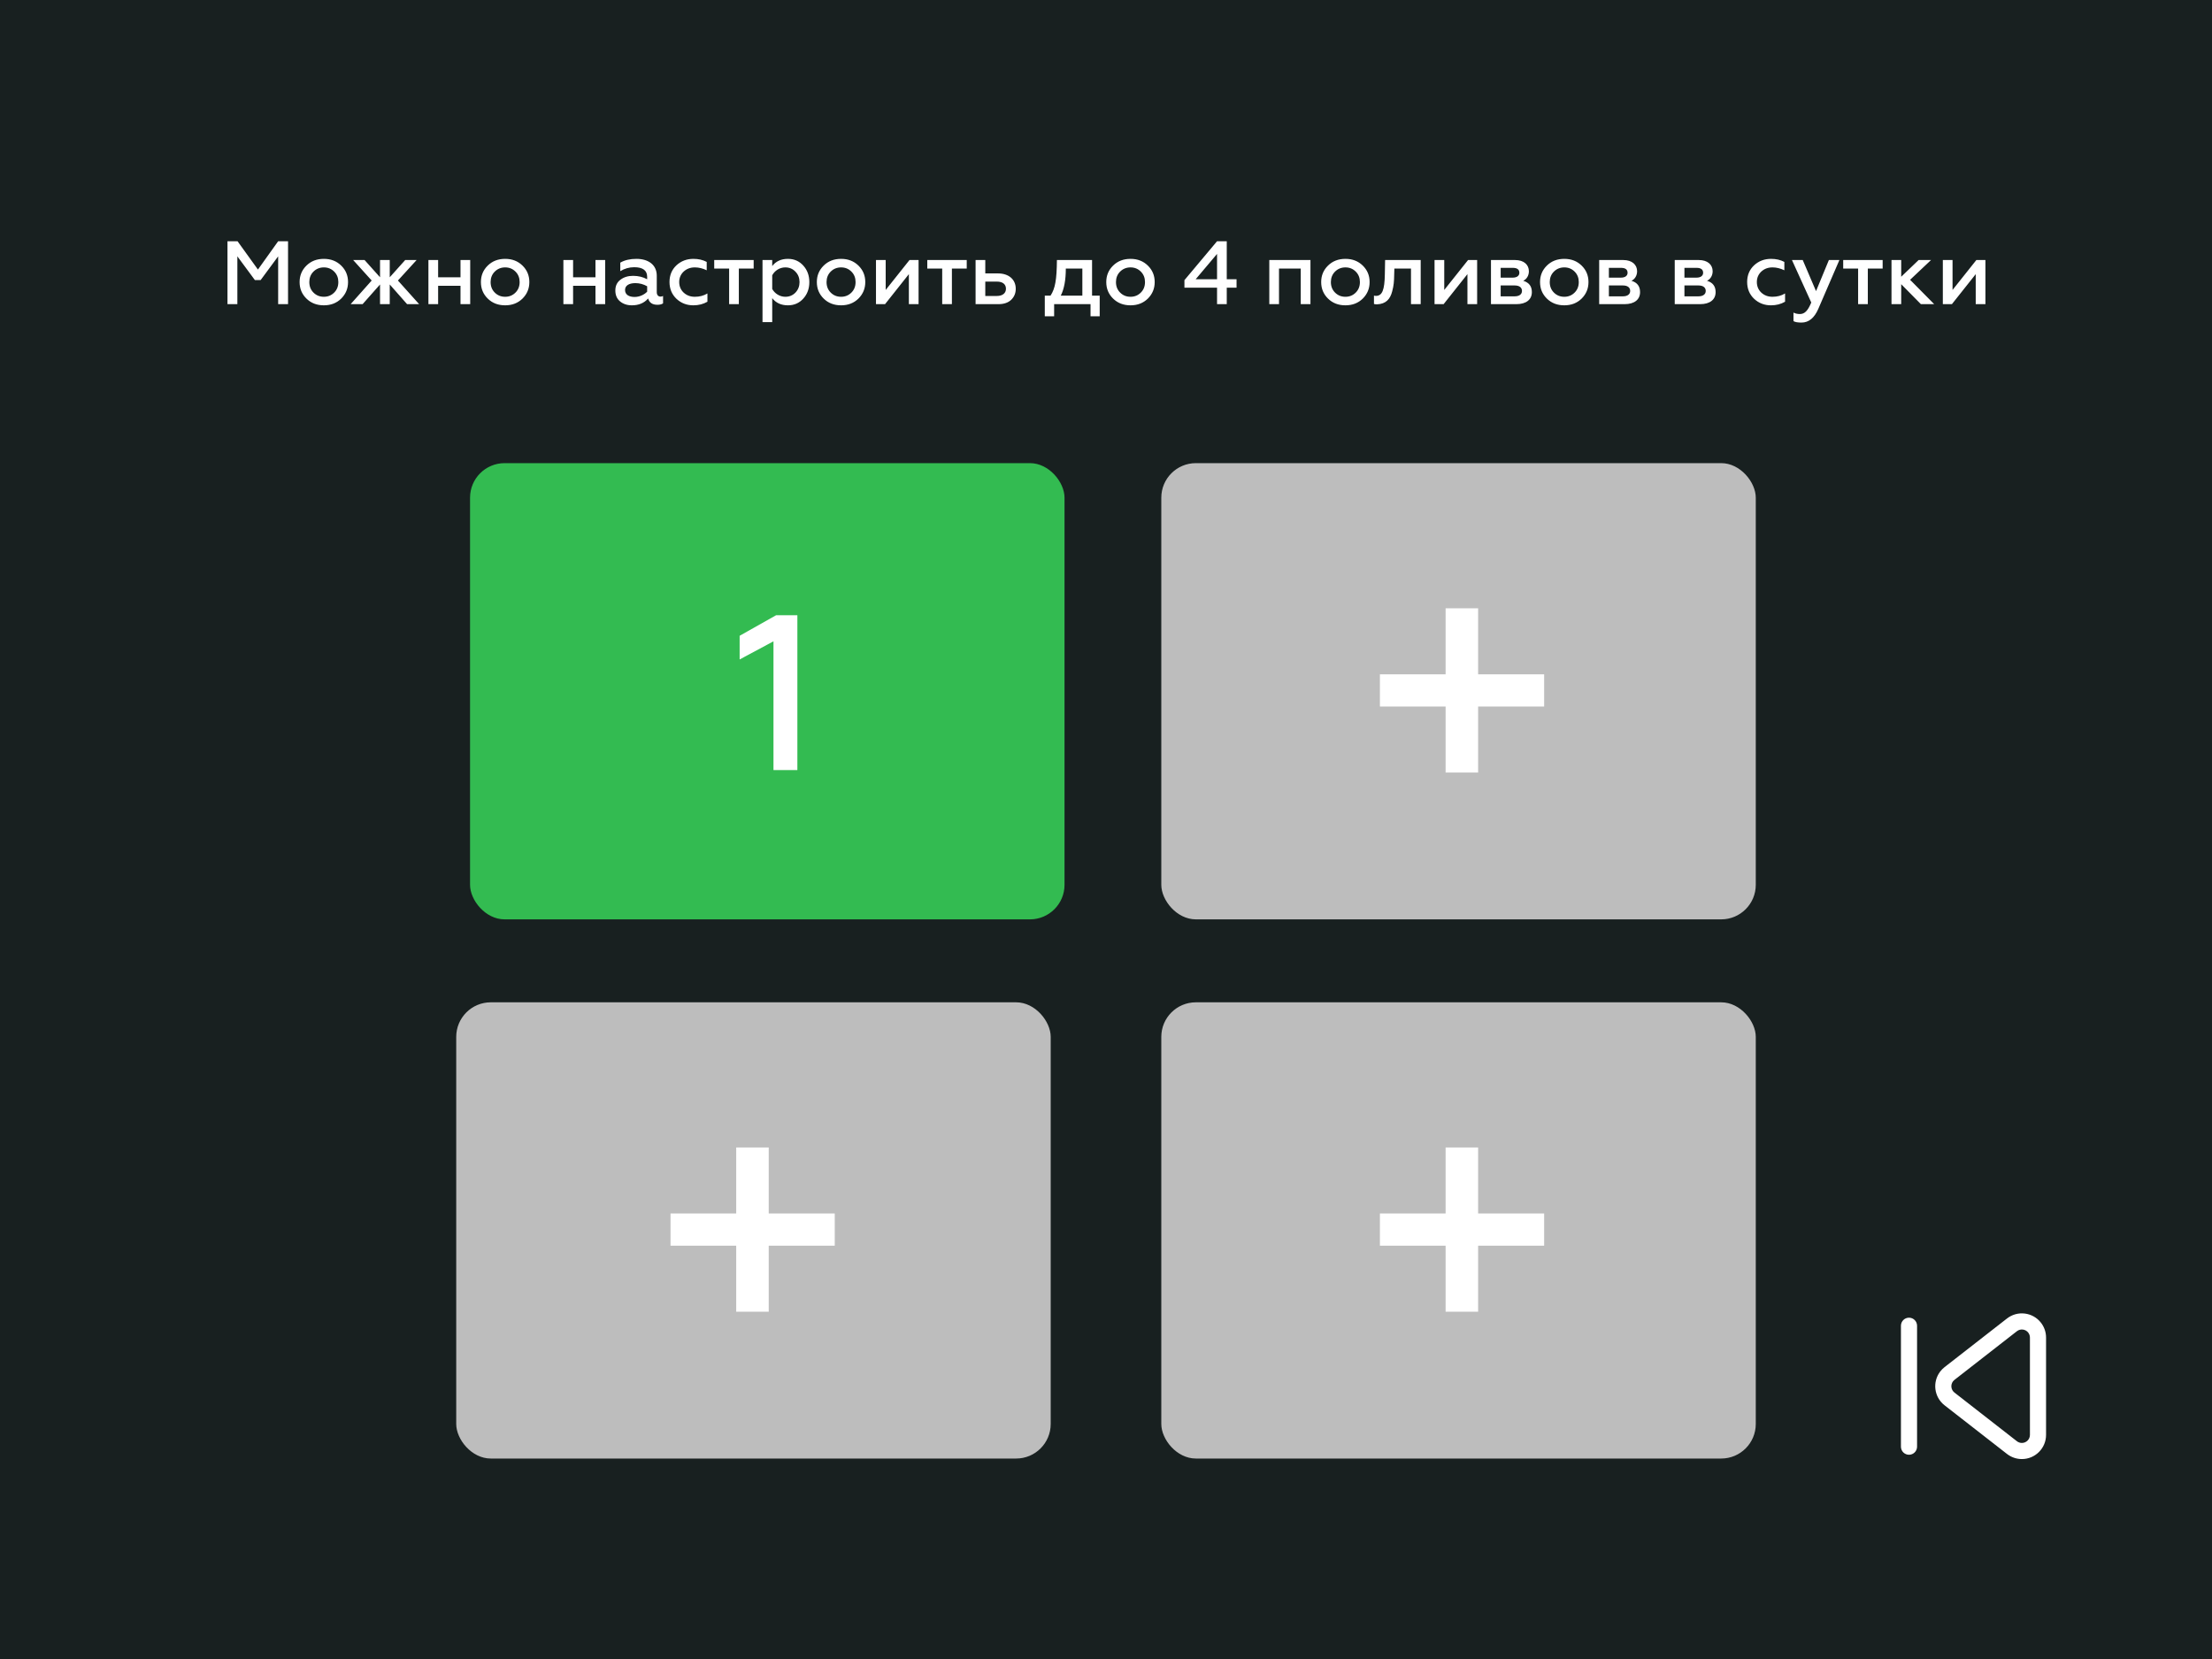
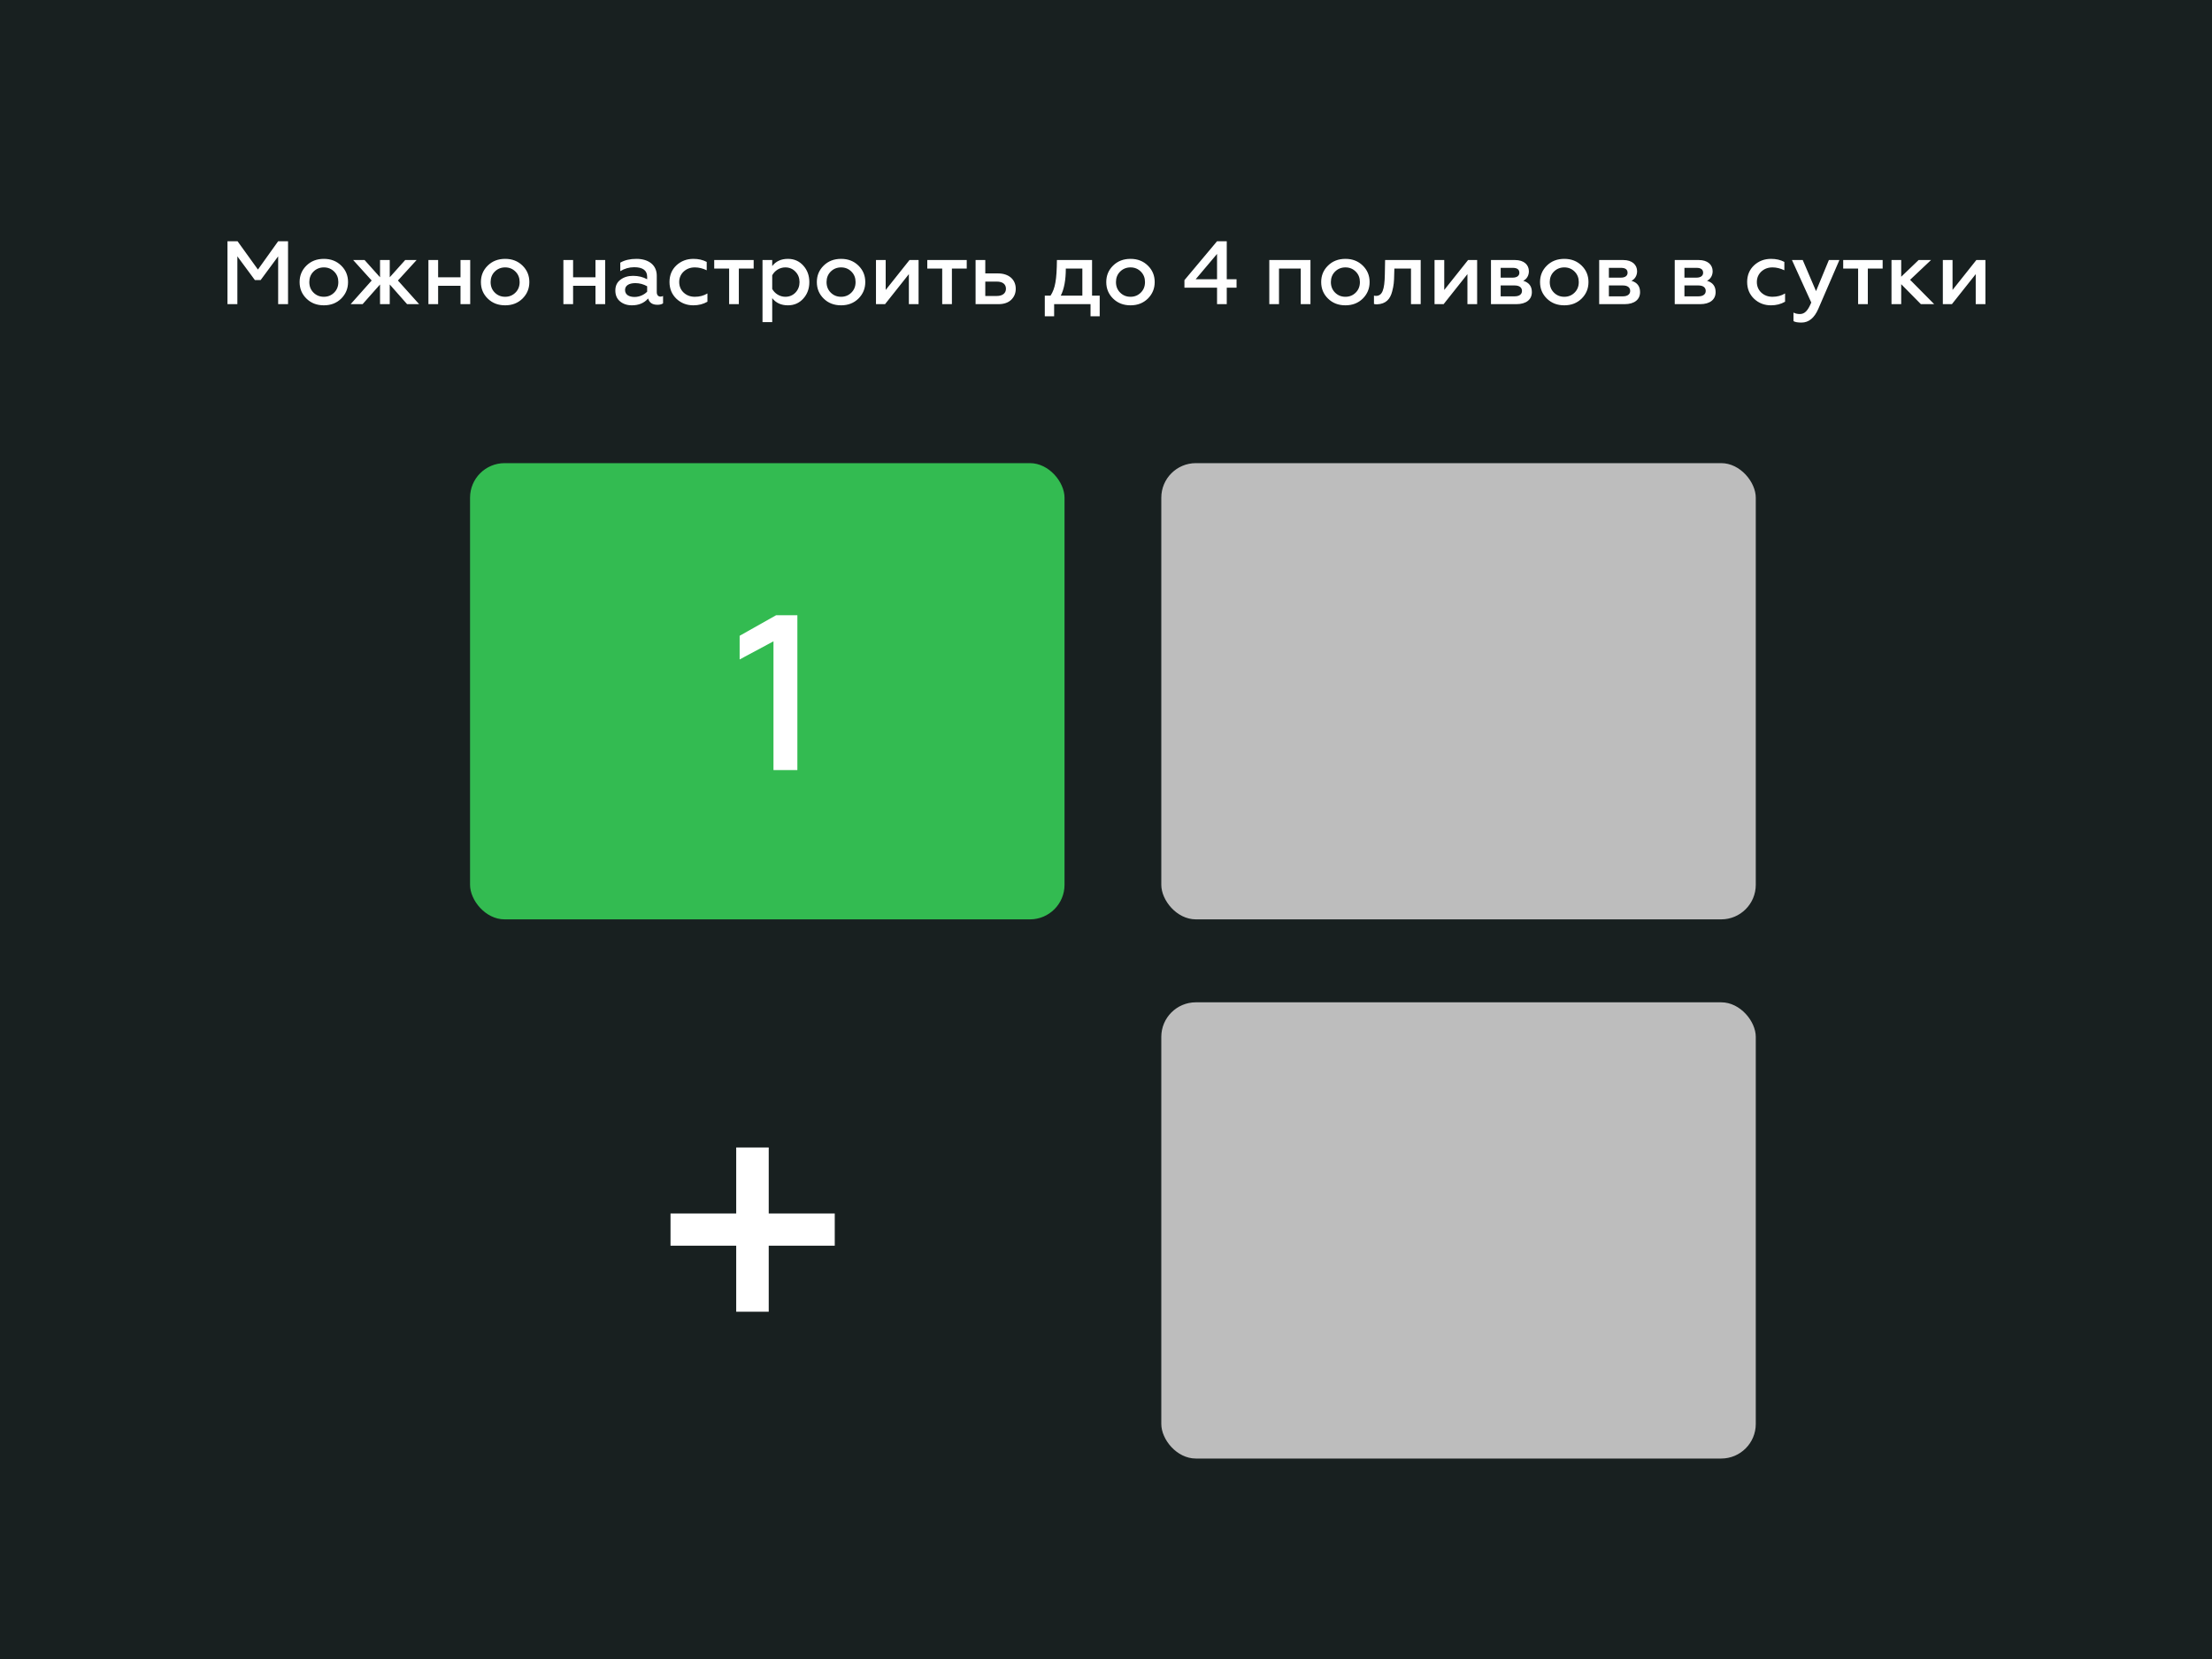
<svg xmlns="http://www.w3.org/2000/svg" width="320" height="240" viewBox="0 0 320 240" fill="none">
  <rect x="0" y="0" width="320" height="240" fill="#808080" stroke="none" />
  <g clip-path="url(#clip0_5319_184)">
    <rect width="320" height="240" fill="#182020" />
    <path d="M34.338 44H32.908V34.9H34.364L37.315 38.995L40.24 34.9H41.67V44H40.24V37.084L37.705 40.516H36.873L34.338 37.084V44ZM46.853 42.934C47.451 42.934 47.945 42.726 48.348 42.323C48.751 41.92 48.946 41.413 48.946 40.802C48.946 40.204 48.751 39.697 48.348 39.294C47.945 38.891 47.451 38.683 46.853 38.683C46.255 38.683 45.748 38.891 45.345 39.294C44.942 39.697 44.747 40.204 44.747 40.802C44.747 41.413 44.942 41.92 45.345 42.323C45.748 42.726 46.242 42.934 46.853 42.934ZM46.853 44.169C45.826 44.169 44.994 43.844 44.331 43.194C43.668 42.544 43.343 41.751 43.343 40.802C43.343 39.866 43.668 39.073 44.331 38.423C44.994 37.773 45.826 37.448 46.853 37.448C47.867 37.448 48.699 37.773 49.362 38.423C50.025 39.073 50.35 39.866 50.35 40.802C50.35 41.738 50.025 42.531 49.362 43.194C48.699 43.844 47.867 44.169 46.853 44.169ZM52.456 44H50.727L53.769 40.581L51.091 37.617H52.742L54.978 40.113V37.617H56.382V40.113L58.618 37.617H60.269L57.565 40.581L60.633 44H58.891L56.382 41.153V44H54.978V41.153L52.456 44ZM63.382 44H61.978V37.617H63.382V40.113H66.619V37.617H68.023V44H66.619V41.348H63.382V44ZM73.081 42.934C73.679 42.934 74.173 42.726 74.576 42.323C74.979 41.92 75.174 41.413 75.174 40.802C75.174 40.204 74.979 39.697 74.576 39.294C74.173 38.891 73.679 38.683 73.081 38.683C72.483 38.683 71.976 38.891 71.573 39.294C71.17 39.697 70.975 40.204 70.975 40.802C70.975 41.413 71.17 41.92 71.573 42.323C71.976 42.726 72.47 42.934 73.081 42.934ZM73.081 44.169C72.054 44.169 71.222 43.844 70.559 43.194C69.896 42.544 69.571 41.751 69.571 40.802C69.571 39.866 69.896 39.073 70.559 38.423C71.222 37.773 72.054 37.448 73.081 37.448C74.095 37.448 74.927 37.773 75.59 38.423C76.253 39.073 76.578 39.866 76.578 40.802C76.578 41.738 76.253 42.531 75.59 43.194C74.927 43.844 74.095 44.169 73.081 44.169ZM82.907 44H81.503V37.617H82.907V40.113H86.144V37.617H87.548V44H86.144V41.348H82.907V44ZM95.545 42.908C95.688 42.908 95.805 42.882 95.922 42.817V43.883C95.727 44.026 95.454 44.091 95.103 44.091C94.388 44.091 93.933 43.792 93.764 43.181C93.179 43.844 92.399 44.169 91.411 44.169C90.722 44.169 90.15 43.974 89.695 43.597C89.24 43.22 89.019 42.687 89.019 42.024C89.019 41.348 89.266 40.828 89.76 40.464C90.254 40.087 90.865 39.905 91.58 39.905C92.347 39.905 93.036 40.074 93.621 40.399V40.048C93.621 39.125 92.997 38.657 91.749 38.657C91.021 38.657 90.345 38.852 89.734 39.229V37.994C90.371 37.63 91.138 37.448 92.061 37.448C93.829 37.448 95.012 38.332 95.012 39.892V42.271C95.012 42.674 95.233 42.908 95.545 42.908ZM93.621 42.193V41.413C93.088 41.114 92.516 40.958 91.918 40.958C90.982 40.958 90.423 41.322 90.423 41.946C90.423 42.622 90.982 42.96 91.801 42.96C92.529 42.96 93.218 42.622 93.621 42.193ZM100.299 44.169C99.35 44.169 98.531 43.857 97.855 43.22C97.192 42.583 96.854 41.777 96.854 40.789C96.854 39.814 97.192 39.008 97.855 38.384C98.531 37.76 99.35 37.448 100.312 37.448C101.027 37.448 101.677 37.591 102.236 37.89V39.099C101.664 38.826 101.092 38.683 100.52 38.683C99.883 38.683 99.35 38.878 98.908 39.281C98.479 39.684 98.258 40.191 98.258 40.802C98.258 41.413 98.479 41.933 98.908 42.336C99.35 42.739 99.883 42.934 100.52 42.934C101.196 42.934 101.807 42.778 102.34 42.453V43.649C101.729 44 101.053 44.169 100.299 44.169ZM106.884 44H105.48V38.852H103.322V37.617H109.029V38.852H106.884V44ZM113.988 37.448C114.885 37.448 115.626 37.773 116.211 38.423C116.796 39.073 117.082 39.866 117.082 40.815C117.082 41.751 116.796 42.544 116.211 43.194C115.626 43.844 114.885 44.169 113.988 44.169C113 44.169 112.246 43.818 111.713 43.129V46.6H110.309V37.617H111.713V38.488C112.246 37.799 113 37.448 113.988 37.448ZM113.611 38.683C112.779 38.683 112.064 39.164 111.713 39.827V41.803C112.064 42.44 112.779 42.934 113.611 42.934C114.196 42.934 114.69 42.726 115.08 42.323C115.47 41.907 115.665 41.4 115.665 40.815C115.665 40.217 115.47 39.71 115.08 39.307C114.69 38.891 114.196 38.683 113.611 38.683ZM121.679 42.934C122.277 42.934 122.771 42.726 123.174 42.323C123.577 41.92 123.772 41.413 123.772 40.802C123.772 40.204 123.577 39.697 123.174 39.294C122.771 38.891 122.277 38.683 121.679 38.683C121.081 38.683 120.574 38.891 120.171 39.294C119.768 39.697 119.573 40.204 119.573 40.802C119.573 41.413 119.768 41.92 120.171 42.323C120.574 42.726 121.068 42.934 121.679 42.934ZM121.679 44.169C120.652 44.169 119.82 43.844 119.157 43.194C118.494 42.544 118.169 41.751 118.169 40.802C118.169 39.866 118.494 39.073 119.157 38.423C119.82 37.773 120.652 37.448 121.679 37.448C122.693 37.448 123.525 37.773 124.188 38.423C124.851 39.073 125.176 39.866 125.176 40.802C125.176 41.738 124.851 42.531 124.188 43.194C123.525 43.844 122.693 44.169 121.679 44.169ZM128.037 44H126.724V37.617H128.128V41.946L131.573 37.617H132.886V44H131.482V39.658L128.037 44ZM137.708 44H136.304V38.852H134.146V37.617H139.853V38.852H137.708V44ZM144.435 44H141.133V37.617H142.537V39.554H144.37C145.93 39.554 146.944 40.425 146.944 41.777C146.944 42.414 146.723 42.947 146.281 43.376C145.839 43.792 145.228 44 144.435 44ZM142.537 40.737V42.817H144.214C145.033 42.817 145.527 42.414 145.527 41.777C145.527 41.114 145.046 40.737 144.214 40.737H142.537ZM152.497 45.755H151.145V42.765H151.977C152.315 42.258 152.549 41.634 152.679 40.88C152.822 40.113 152.887 39.034 152.9 37.617H157.983V42.765H159.088V45.755H157.762V44H152.497V45.755ZM153.459 42.765H156.579V38.852H154.187C154.187 40.516 153.94 41.816 153.459 42.765ZM163.548 42.934C164.146 42.934 164.64 42.726 165.043 42.323C165.446 41.92 165.641 41.413 165.641 40.802C165.641 40.204 165.446 39.697 165.043 39.294C164.64 38.891 164.146 38.683 163.548 38.683C162.95 38.683 162.443 38.891 162.04 39.294C161.637 39.697 161.442 40.204 161.442 40.802C161.442 41.413 161.637 41.92 162.04 42.323C162.443 42.726 162.937 42.934 163.548 42.934ZM163.548 44.169C162.521 44.169 161.689 43.844 161.026 43.194C160.363 42.544 160.038 41.751 160.038 40.802C160.038 39.866 160.363 39.073 161.026 38.423C161.689 37.773 162.521 37.448 163.548 37.448C164.562 37.448 165.394 37.773 166.057 38.423C166.72 39.073 167.045 39.866 167.045 40.802C167.045 41.738 166.72 42.531 166.057 43.194C165.394 43.844 164.562 44.169 163.548 44.169ZM177.469 44H176.065V41.621H171.346V40.529L176.065 34.9H177.469V40.399H178.886V41.621H177.469V44ZM176.065 36.733L172.971 40.399H176.065V36.733ZM185.028 44H183.624V37.617H189.578V44H188.174V38.852H185.028V44ZM194.639 42.934C195.237 42.934 195.731 42.726 196.134 42.323C196.537 41.92 196.732 41.413 196.732 40.802C196.732 40.204 196.537 39.697 196.134 39.294C195.731 38.891 195.237 38.683 194.639 38.683C194.041 38.683 193.534 38.891 193.131 39.294C192.728 39.697 192.533 40.204 192.533 40.802C192.533 41.413 192.728 41.92 193.131 42.323C193.534 42.726 194.028 42.934 194.639 42.934ZM194.639 44.169C193.612 44.169 192.78 43.844 192.117 43.194C191.454 42.544 191.129 41.751 191.129 40.802C191.129 39.866 191.454 39.073 192.117 38.423C192.78 37.773 193.612 37.448 194.639 37.448C195.653 37.448 196.485 37.773 197.148 38.423C197.811 39.073 198.136 39.866 198.136 40.802C198.136 41.738 197.811 42.531 197.148 43.194C196.485 43.844 195.653 44.169 194.639 44.169ZM204.121 38.852H201.716L201.69 39.775C201.677 40.711 201.625 41.322 201.404 42.141C201.118 43.272 200.494 43.974 199.207 44.026C199.038 44.026 198.895 44.013 198.765 43.974V42.765C198.856 42.791 198.96 42.804 199.051 42.804C199.974 42.804 200.299 41.92 200.338 39.697L200.377 37.617H205.525V44H204.121V38.852ZM208.842 44H207.529V37.617H208.933V41.946L212.378 37.617H213.691V44H212.287V39.658L208.842 44ZM219.371 44H215.692V37.617H219.176C220.463 37.617 221.178 38.306 221.178 39.242C221.178 39.879 220.84 40.399 220.359 40.62C221.191 40.867 221.607 41.413 221.607 42.258C221.607 43.337 220.788 44 219.371 44ZM217.096 41.296V42.869H219.124C219.787 42.869 220.177 42.57 220.177 42.089C220.177 41.582 219.787 41.296 219.124 41.296H217.096ZM217.096 38.748V40.165H218.838C219.449 40.165 219.8 39.892 219.8 39.463C219.8 38.982 219.475 38.748 218.838 38.748H217.096ZM226.301 42.934C226.899 42.934 227.393 42.726 227.796 42.323C228.199 41.92 228.394 41.413 228.394 40.802C228.394 40.204 228.199 39.697 227.796 39.294C227.393 38.891 226.899 38.683 226.301 38.683C225.703 38.683 225.196 38.891 224.793 39.294C224.39 39.697 224.195 40.204 224.195 40.802C224.195 41.413 224.39 41.92 224.793 42.323C225.196 42.726 225.69 42.934 226.301 42.934ZM226.301 44.169C225.274 44.169 224.442 43.844 223.779 43.194C223.116 42.544 222.791 41.751 222.791 40.802C222.791 39.866 223.116 39.073 223.779 38.423C224.442 37.773 225.274 37.448 226.301 37.448C227.315 37.448 228.147 37.773 228.81 38.423C229.473 39.073 229.798 39.866 229.798 40.802C229.798 41.738 229.473 42.531 228.81 43.194C228.147 43.844 227.315 44.169 226.301 44.169ZM235.025 44H231.346V37.617H234.83C236.117 37.617 236.832 38.306 236.832 39.242C236.832 39.879 236.494 40.399 236.013 40.62C236.845 40.867 237.261 41.413 237.261 42.258C237.261 43.337 236.442 44 235.025 44ZM232.75 41.296V42.869H234.778C235.441 42.869 235.831 42.57 235.831 42.089C235.831 41.582 235.441 41.296 234.778 41.296H232.75ZM232.75 38.748V40.165H234.492C235.103 40.165 235.454 39.892 235.454 39.463C235.454 38.982 235.129 38.748 234.492 38.748H232.75ZM245.955 44H242.276V37.617H245.76C247.047 37.617 247.762 38.306 247.762 39.242C247.762 39.879 247.424 40.399 246.943 40.62C247.775 40.867 248.191 41.413 248.191 42.258C248.191 43.337 247.372 44 245.955 44ZM243.68 41.296V42.869H245.708C246.371 42.869 246.761 42.57 246.761 42.089C246.761 41.582 246.371 41.296 245.708 41.296H243.68ZM243.68 38.748V40.165H245.422C246.033 40.165 246.384 39.892 246.384 39.463C246.384 38.982 246.059 38.748 245.422 38.748H243.68ZM256.197 44.169C255.248 44.169 254.429 43.857 253.753 43.22C253.09 42.583 252.752 41.777 252.752 40.789C252.752 39.814 253.09 39.008 253.753 38.384C254.429 37.76 255.248 37.448 256.21 37.448C256.925 37.448 257.575 37.591 258.134 37.89V39.099C257.562 38.826 256.99 38.683 256.418 38.683C255.781 38.683 255.248 38.878 254.806 39.281C254.377 39.684 254.156 40.191 254.156 40.802C254.156 41.413 254.377 41.933 254.806 42.336C255.248 42.739 255.781 42.934 256.418 42.934C257.094 42.934 257.705 42.778 258.238 42.453V43.649C257.627 44 256.951 44.169 256.197 44.169ZM260.611 46.665C260.078 46.665 259.701 46.6 259.454 46.457V45.222C259.74 45.365 260.052 45.43 260.377 45.43C261.105 45.43 261.547 44.91 262.028 43.766L259.233 37.617H260.793L262.717 42.115L264.576 37.617H266.097L263.042 44.689C262.47 46.002 261.664 46.665 260.611 46.665ZM270.209 44H268.805V38.852H266.647V37.617H272.354V38.852H270.209V44ZM275.038 44H273.634V37.617H275.038V40.035L277.56 37.617H279.354L276.325 40.477L279.809 44H277.885L275.038 41.114V44ZM282.374 44H281.061V37.617H282.465V41.946L285.91 37.617H287.223V44H285.819V39.658L282.374 44Z" fill="white" />
-     <path d="M291.778 208.497C291.983 208.657 292.235 208.744 292.495 208.744C293.139 208.744 293.661 208.221 293.661 207.577V193.499C293.661 193.239 293.574 192.987 293.415 192.782C293.019 192.274 292.286 192.183 291.778 192.579L282.744 199.618C282.668 199.677 282.6 199.745 282.54 199.821C282.145 200.329 282.236 201.062 282.744 201.458L291.778 208.497ZM290.344 210.337L281.31 203.298C279.786 202.11 279.513 199.912 280.7 198.388C280.878 198.16 281.082 197.955 281.31 197.778L290.344 190.739C291.868 189.551 294.067 189.824 295.255 191.349C295.734 191.963 295.994 192.72 295.994 193.499V207.577C295.994 209.51 294.427 211.076 292.495 211.076C291.716 211.076 290.959 210.816 290.344 210.337ZM277.333 209.285C277.333 209.929 276.81 210.452 276.166 210.452C275.522 210.452 275 209.929 275 209.285V191.791C275 191.147 275.522 190.624 276.166 190.624C276.81 190.624 277.333 191.147 277.333 191.791V209.285Z" fill="white" />
    <rect x="68" y="67" width="86" height="66" rx="5" fill="#33BB51" />
    <path d="M115.352 111.4H111.896V92.776L107 95.4V91.976L112.28 89H115.352V111.4Z" fill="white" />
-     <rect x="66" y="145" width="86" height="66" rx="5" fill="#BDBDBD" />
    <rect x="168" y="67" width="86" height="66" rx="5" fill="#BDBDBD" />
    <rect x="168" y="145" width="86" height="66" rx="5" fill="#BDBDBD" />
-     <path d="M213.833 111.76H209.129V102.208H199.625V97.552H209.129V88H213.833V97.552H223.385V102.208H213.833V111.76Z" fill="white" />
-     <path d="M213.833 189.76H209.129V180.208H199.625V175.552H209.129V166H213.833V175.552H223.385V180.208H213.833V189.76Z" fill="white" />
    <path d="M111.208 189.76H106.504V180.208H97V175.552H106.504V166H111.208V175.552H120.76V180.208H111.208V189.76Z" fill="white" />
  </g>
  <defs>
    <clipPath id="clip0_5319_184">
      <rect width="320" height="240" fill="white" />
    </clipPath>
  </defs>
</svg>